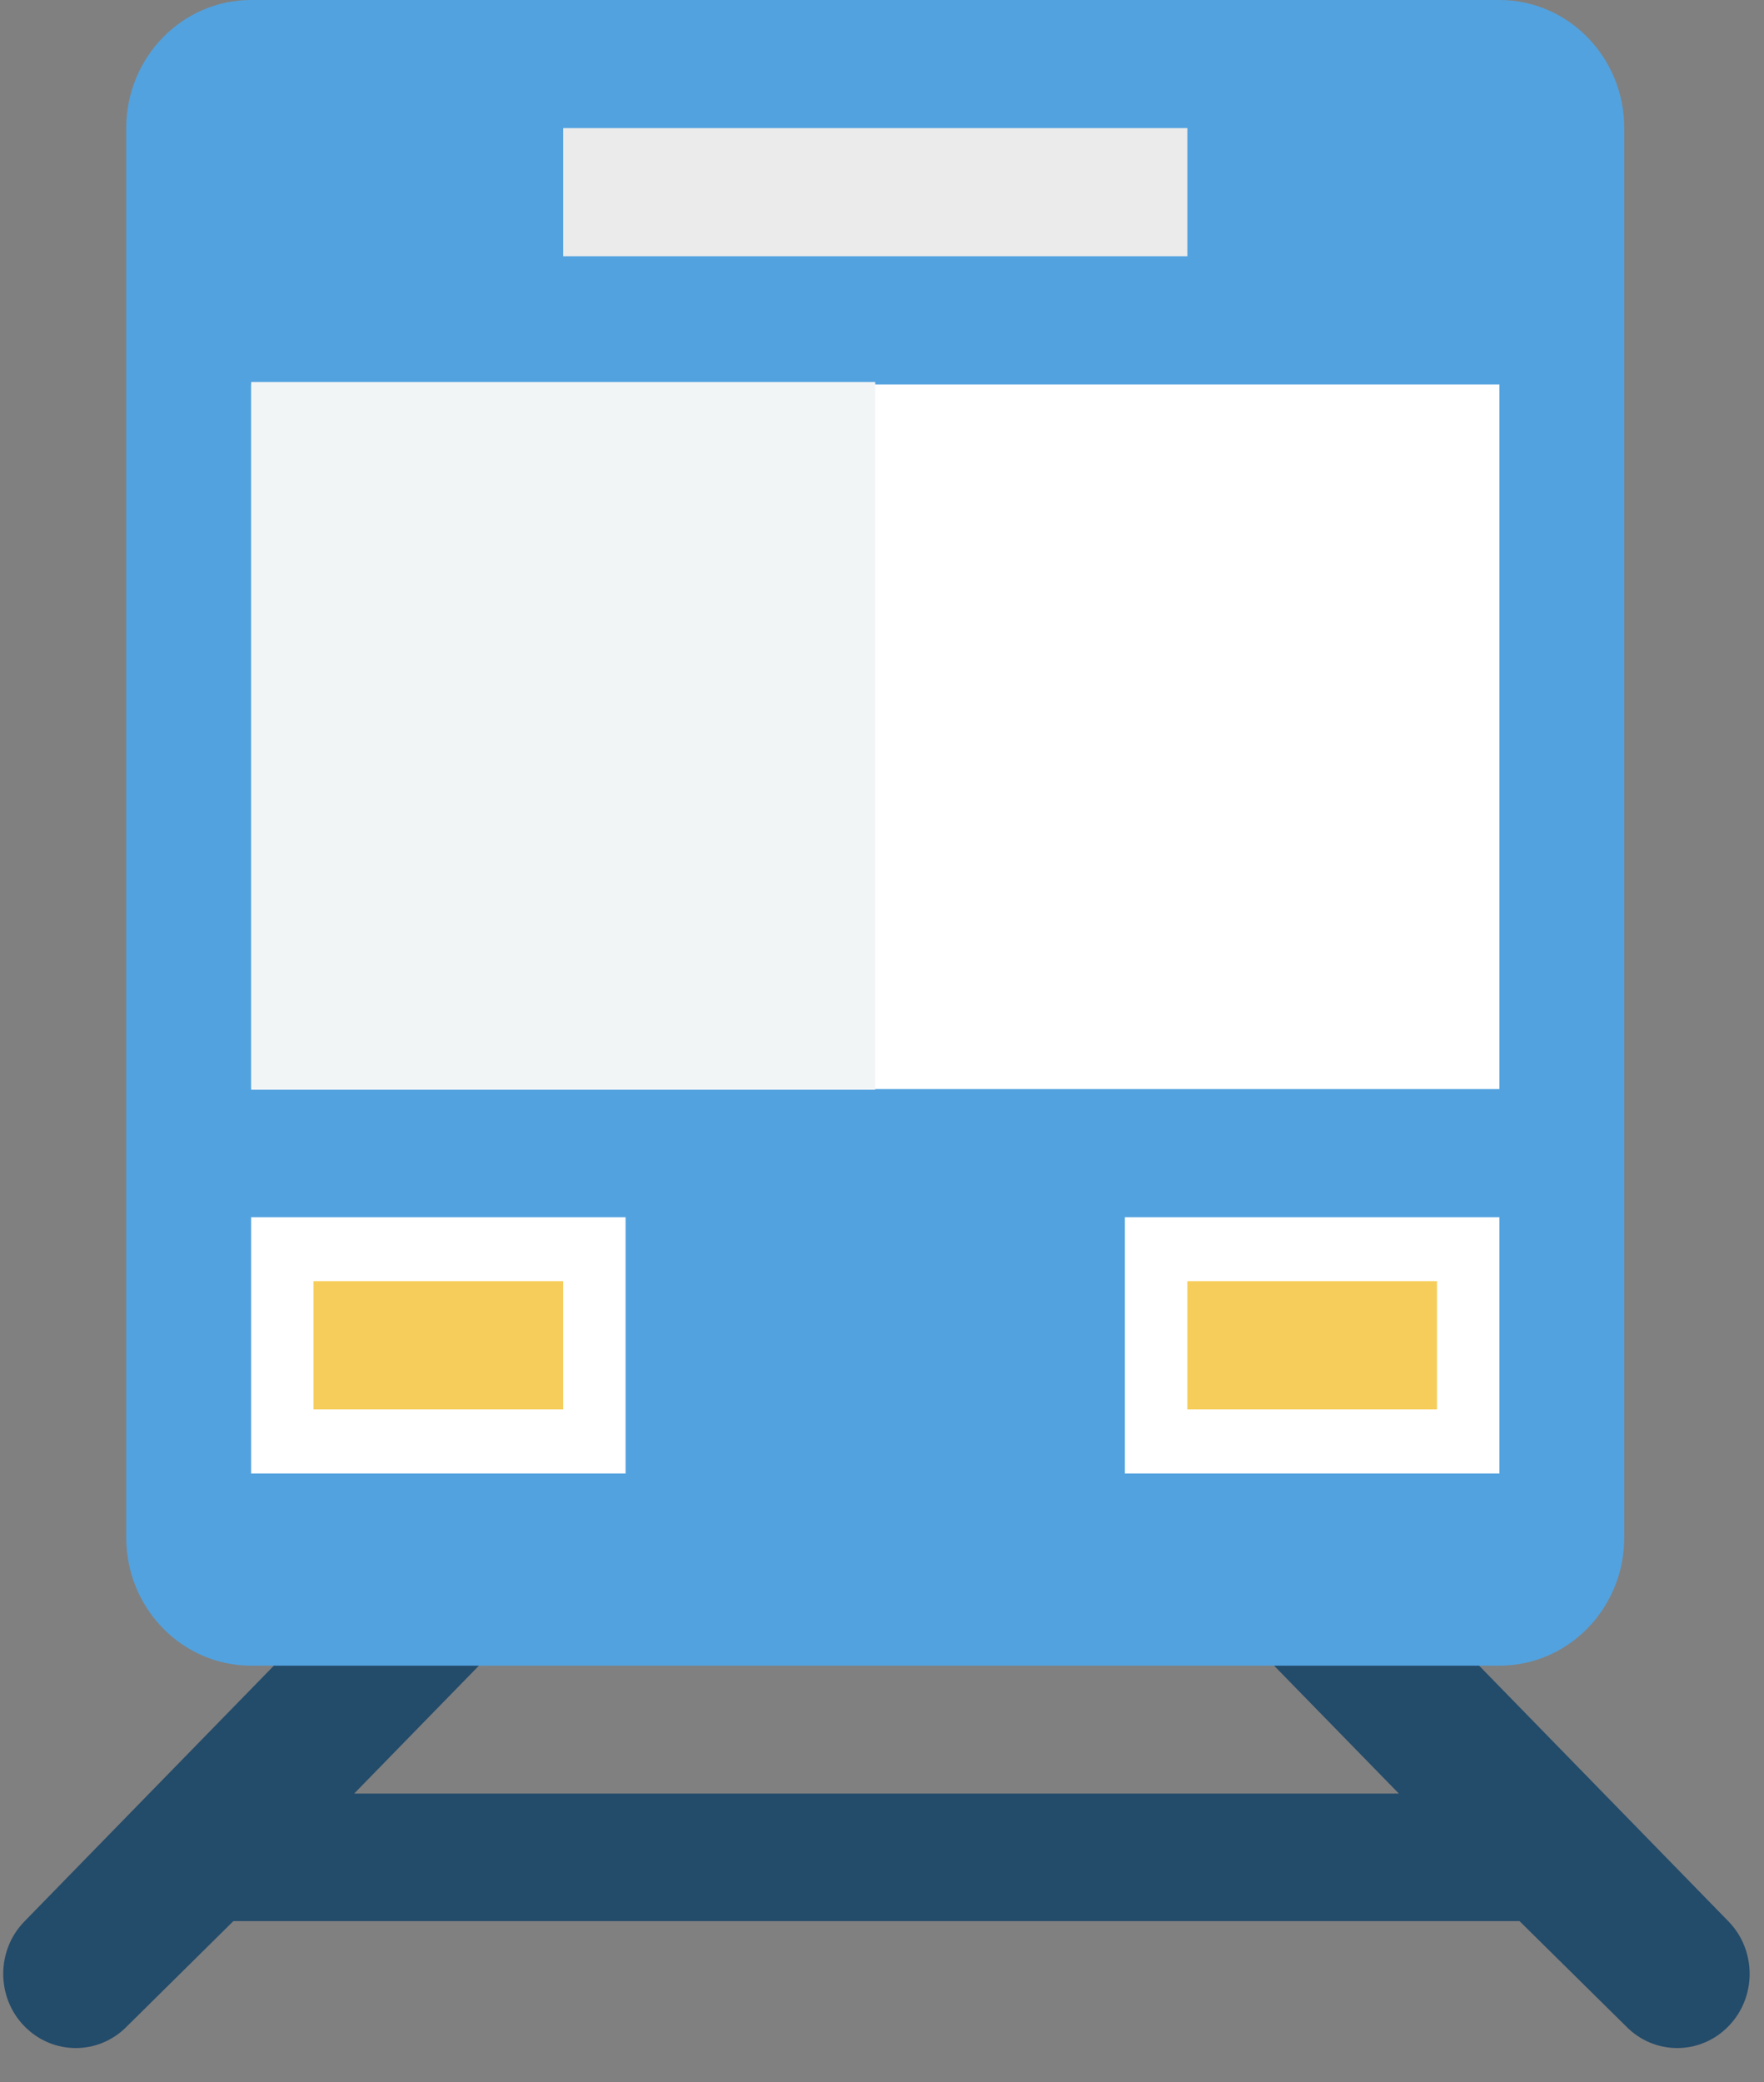
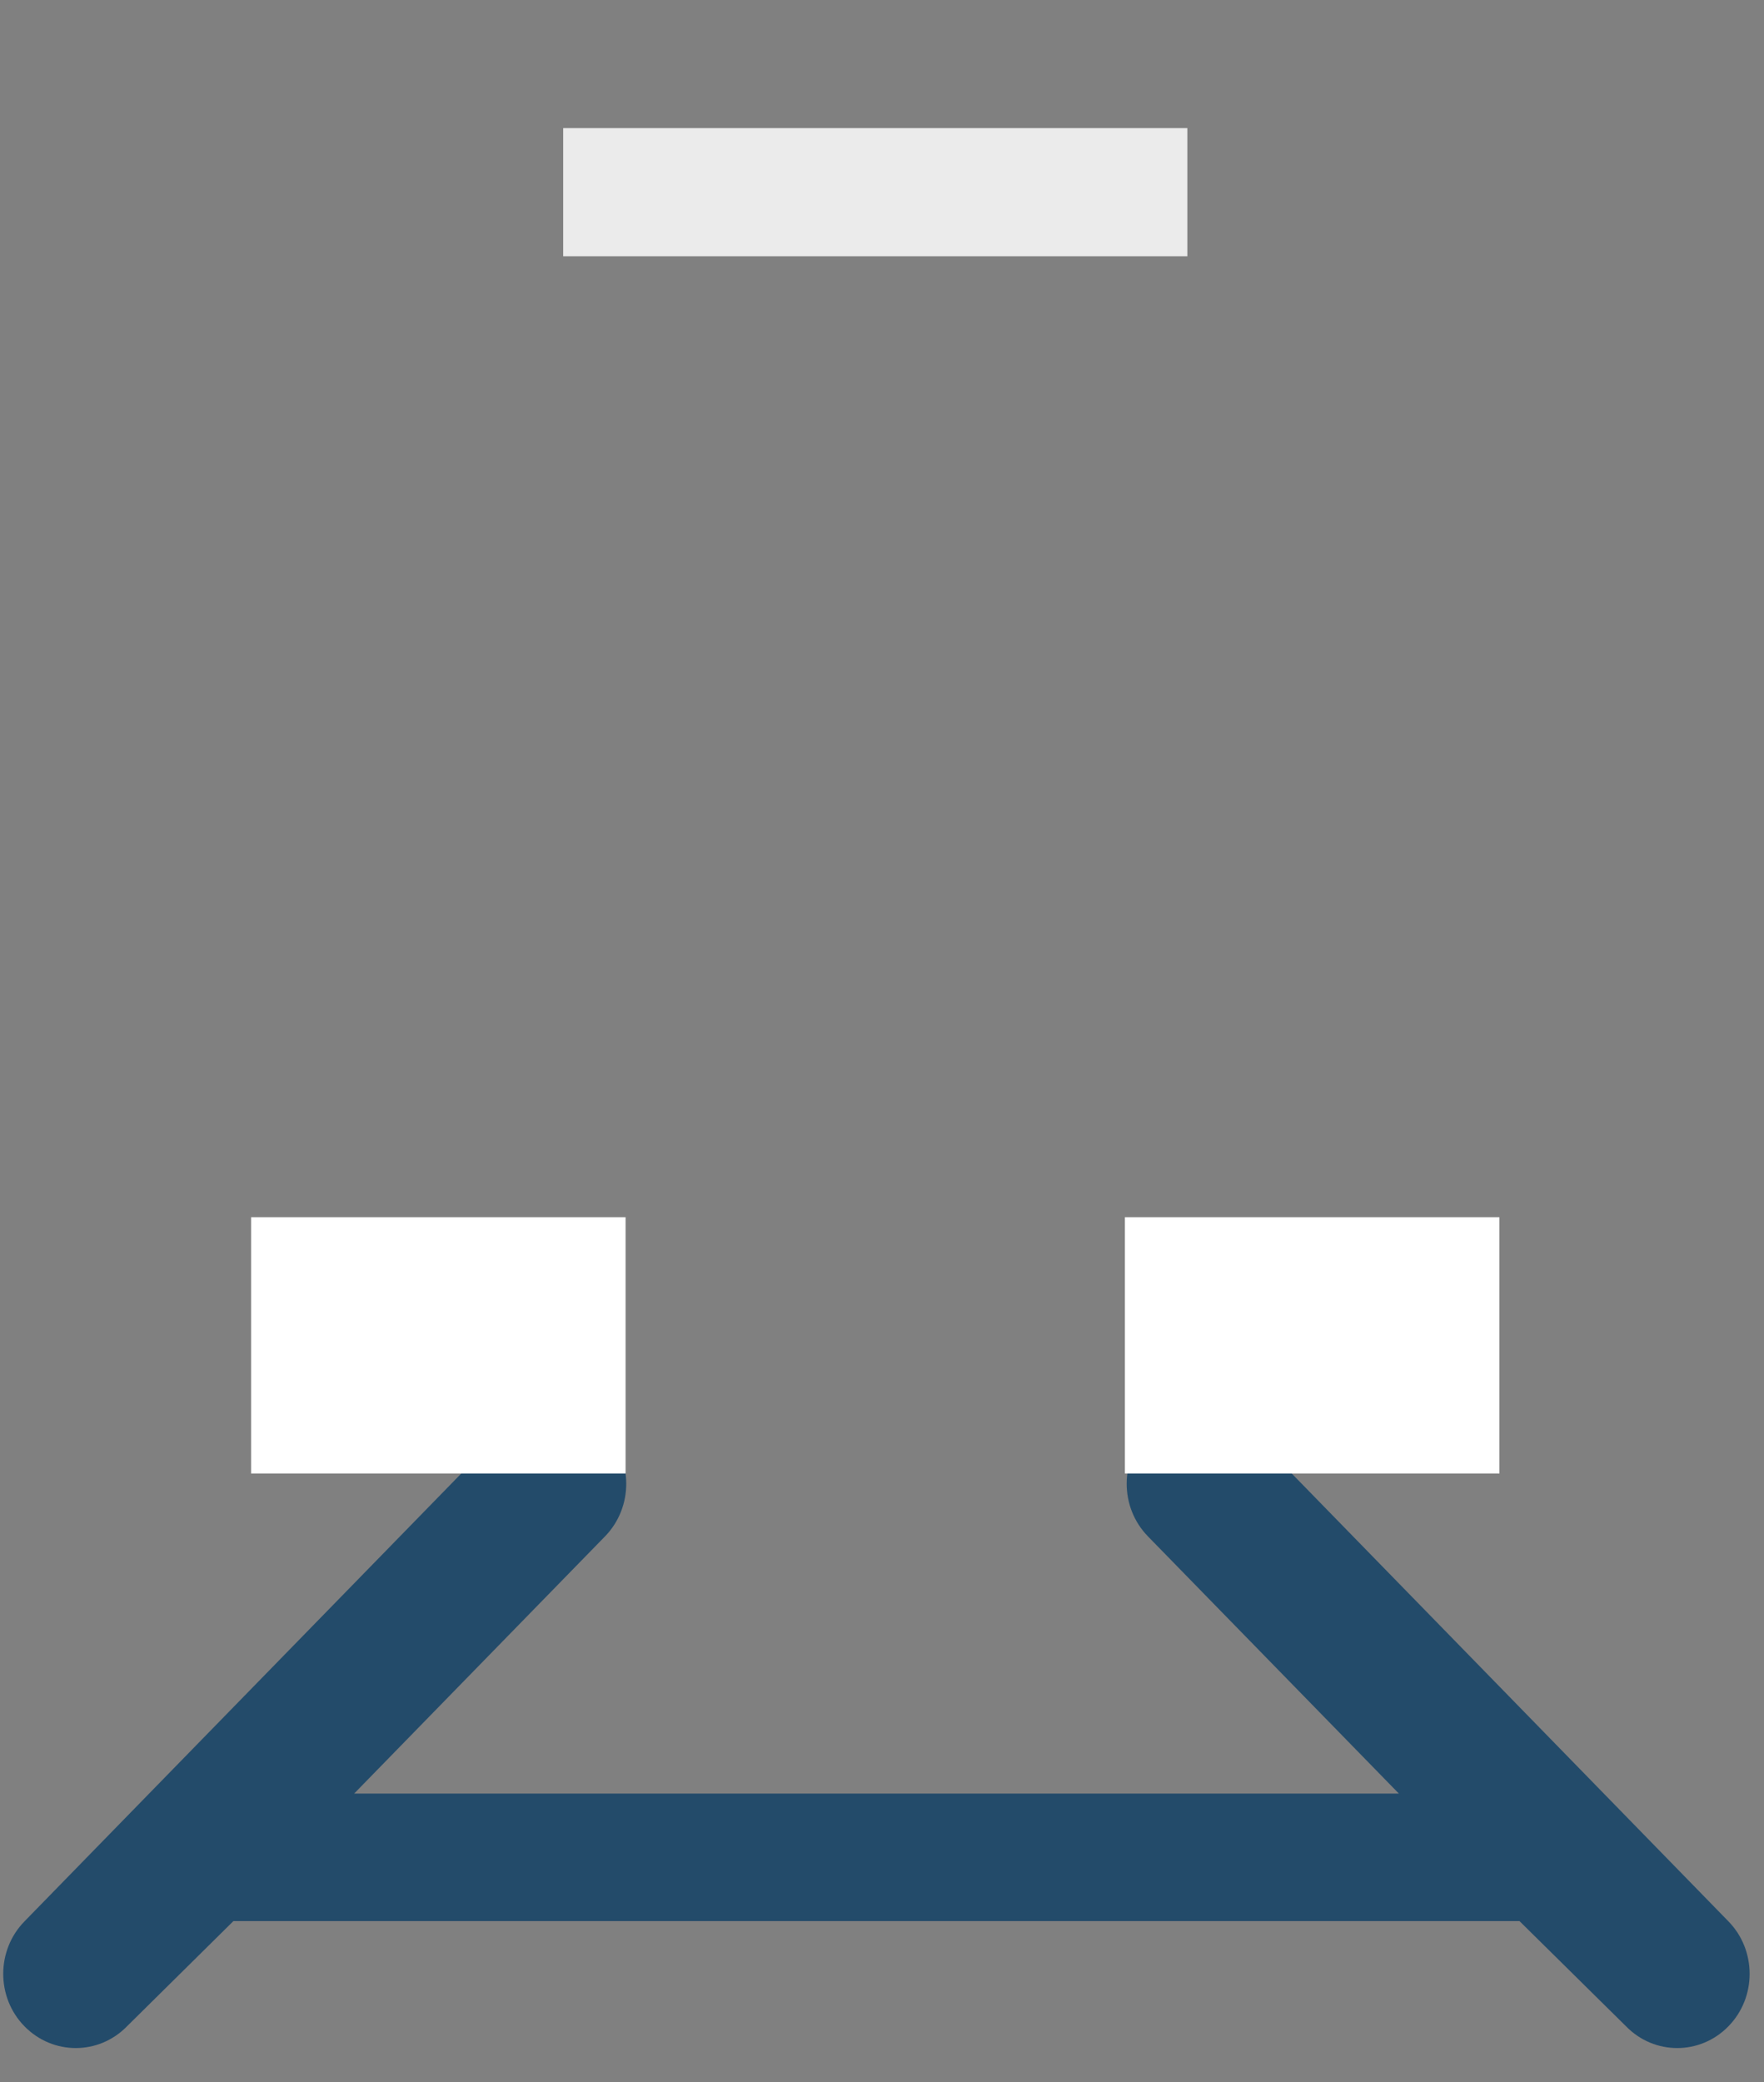
<svg xmlns="http://www.w3.org/2000/svg" version="1.1" viewBox="0 0 50 59" height="59px" width="50px">
  <rect x="0" y="0" width="50" height="59" fill="#808080" stroke="none" />
  <title>icon/train_filled</title>
  <desc>Created with Sketch.</desc>
  <g fill-rule="evenodd" fill="none" stroke-width="1" stroke="none" id="Home-page">
    <g transform="translate(-1854, -639)" id="Style-guide">
      <g transform="translate(1854, 639)" id="icon/train_filled">
        <g id="179591">
          <path fill-rule="nonzero" fill="#234B6A" id="Path" d="M0.694,54.448 L14.245,40.557 C15.048,39.737 16.347,39.737 17.15,40.557 C17.951,41.38 17.951,42.714 17.15,43.537 L10.038,50.827 L39.651,50.827 L32.537,43.537 C31.735,42.714 31.735,41.38 32.537,40.557 C33.338,39.737 34.638,39.737 35.444,40.557 L48.992,54.448 C49.793,55.267 49.793,56.603 48.992,57.421 C48.191,58.244 46.89,58.244 46.089,57.421 L43.069,54.44 L6.616,54.44 L3.6,57.421 C2.798,58.244 1.498,58.244 0.693,57.421 C-0.109,56.603 -0.109,55.267 0.694,54.448 Z" />
-           <path fill-rule="nonzero" fill="#52A2DF" id="Path" d="M7.117,0 L42.501,0 C44.454,0 46.039,1.625 46.039,3.631 L46.039,43.571 C46.039,45.576 44.454,47.202 42.501,47.202 L7.117,47.202 C5.164,47.202 3.578,45.576 3.578,43.571 L3.578,3.631 C3.578,1.625 5.164,0 7.117,0 Z" />
-           <path fill-rule="nonzero" fill="#FFFFFF" id="Path" d="M7.117,10.893 L42.501,10.893 L42.501,30.863 L7.117,30.863 C7.117,30.863 7.117,10.893 7.117,10.893 Z" />
-           <polygon points="7.12 10.827 24.809 10.827 24.809 30.881 7.12 30.881" fill-rule="nonzero" fill="#F2F5F6" id="Path" />
          <path fill-rule="nonzero" fill="#EBEBEB" id="Path" d="M15.963,3.631 L33.655,3.631 L33.655,7.262 L15.963,7.262 C15.963,7.262 15.963,3.631 15.963,3.631 Z" />
          <path fill-rule="nonzero" fill="#FFFFFF" id="Shape" d="M7.117,41.756 L17.732,41.756 L17.732,34.494 L7.117,34.494 C7.117,34.494 7.117,41.756 7.117,41.756 Z M31.885,34.494 L31.885,41.756 L42.501,41.756 L42.501,34.494 L31.885,34.494 L31.885,34.494 Z" />
-           <path fill-rule="nonzero" fill="#F6CD5A" id="Shape" d="M8.886,39.94 L15.962,39.94 L15.962,36.306 L8.886,36.306 L8.886,39.94 Z M33.654,36.306 L33.654,39.94 L40.731,39.94 L40.731,36.306 L33.654,36.306 Z" />
        </g>
      </g>
    </g>
  </g>
</svg>